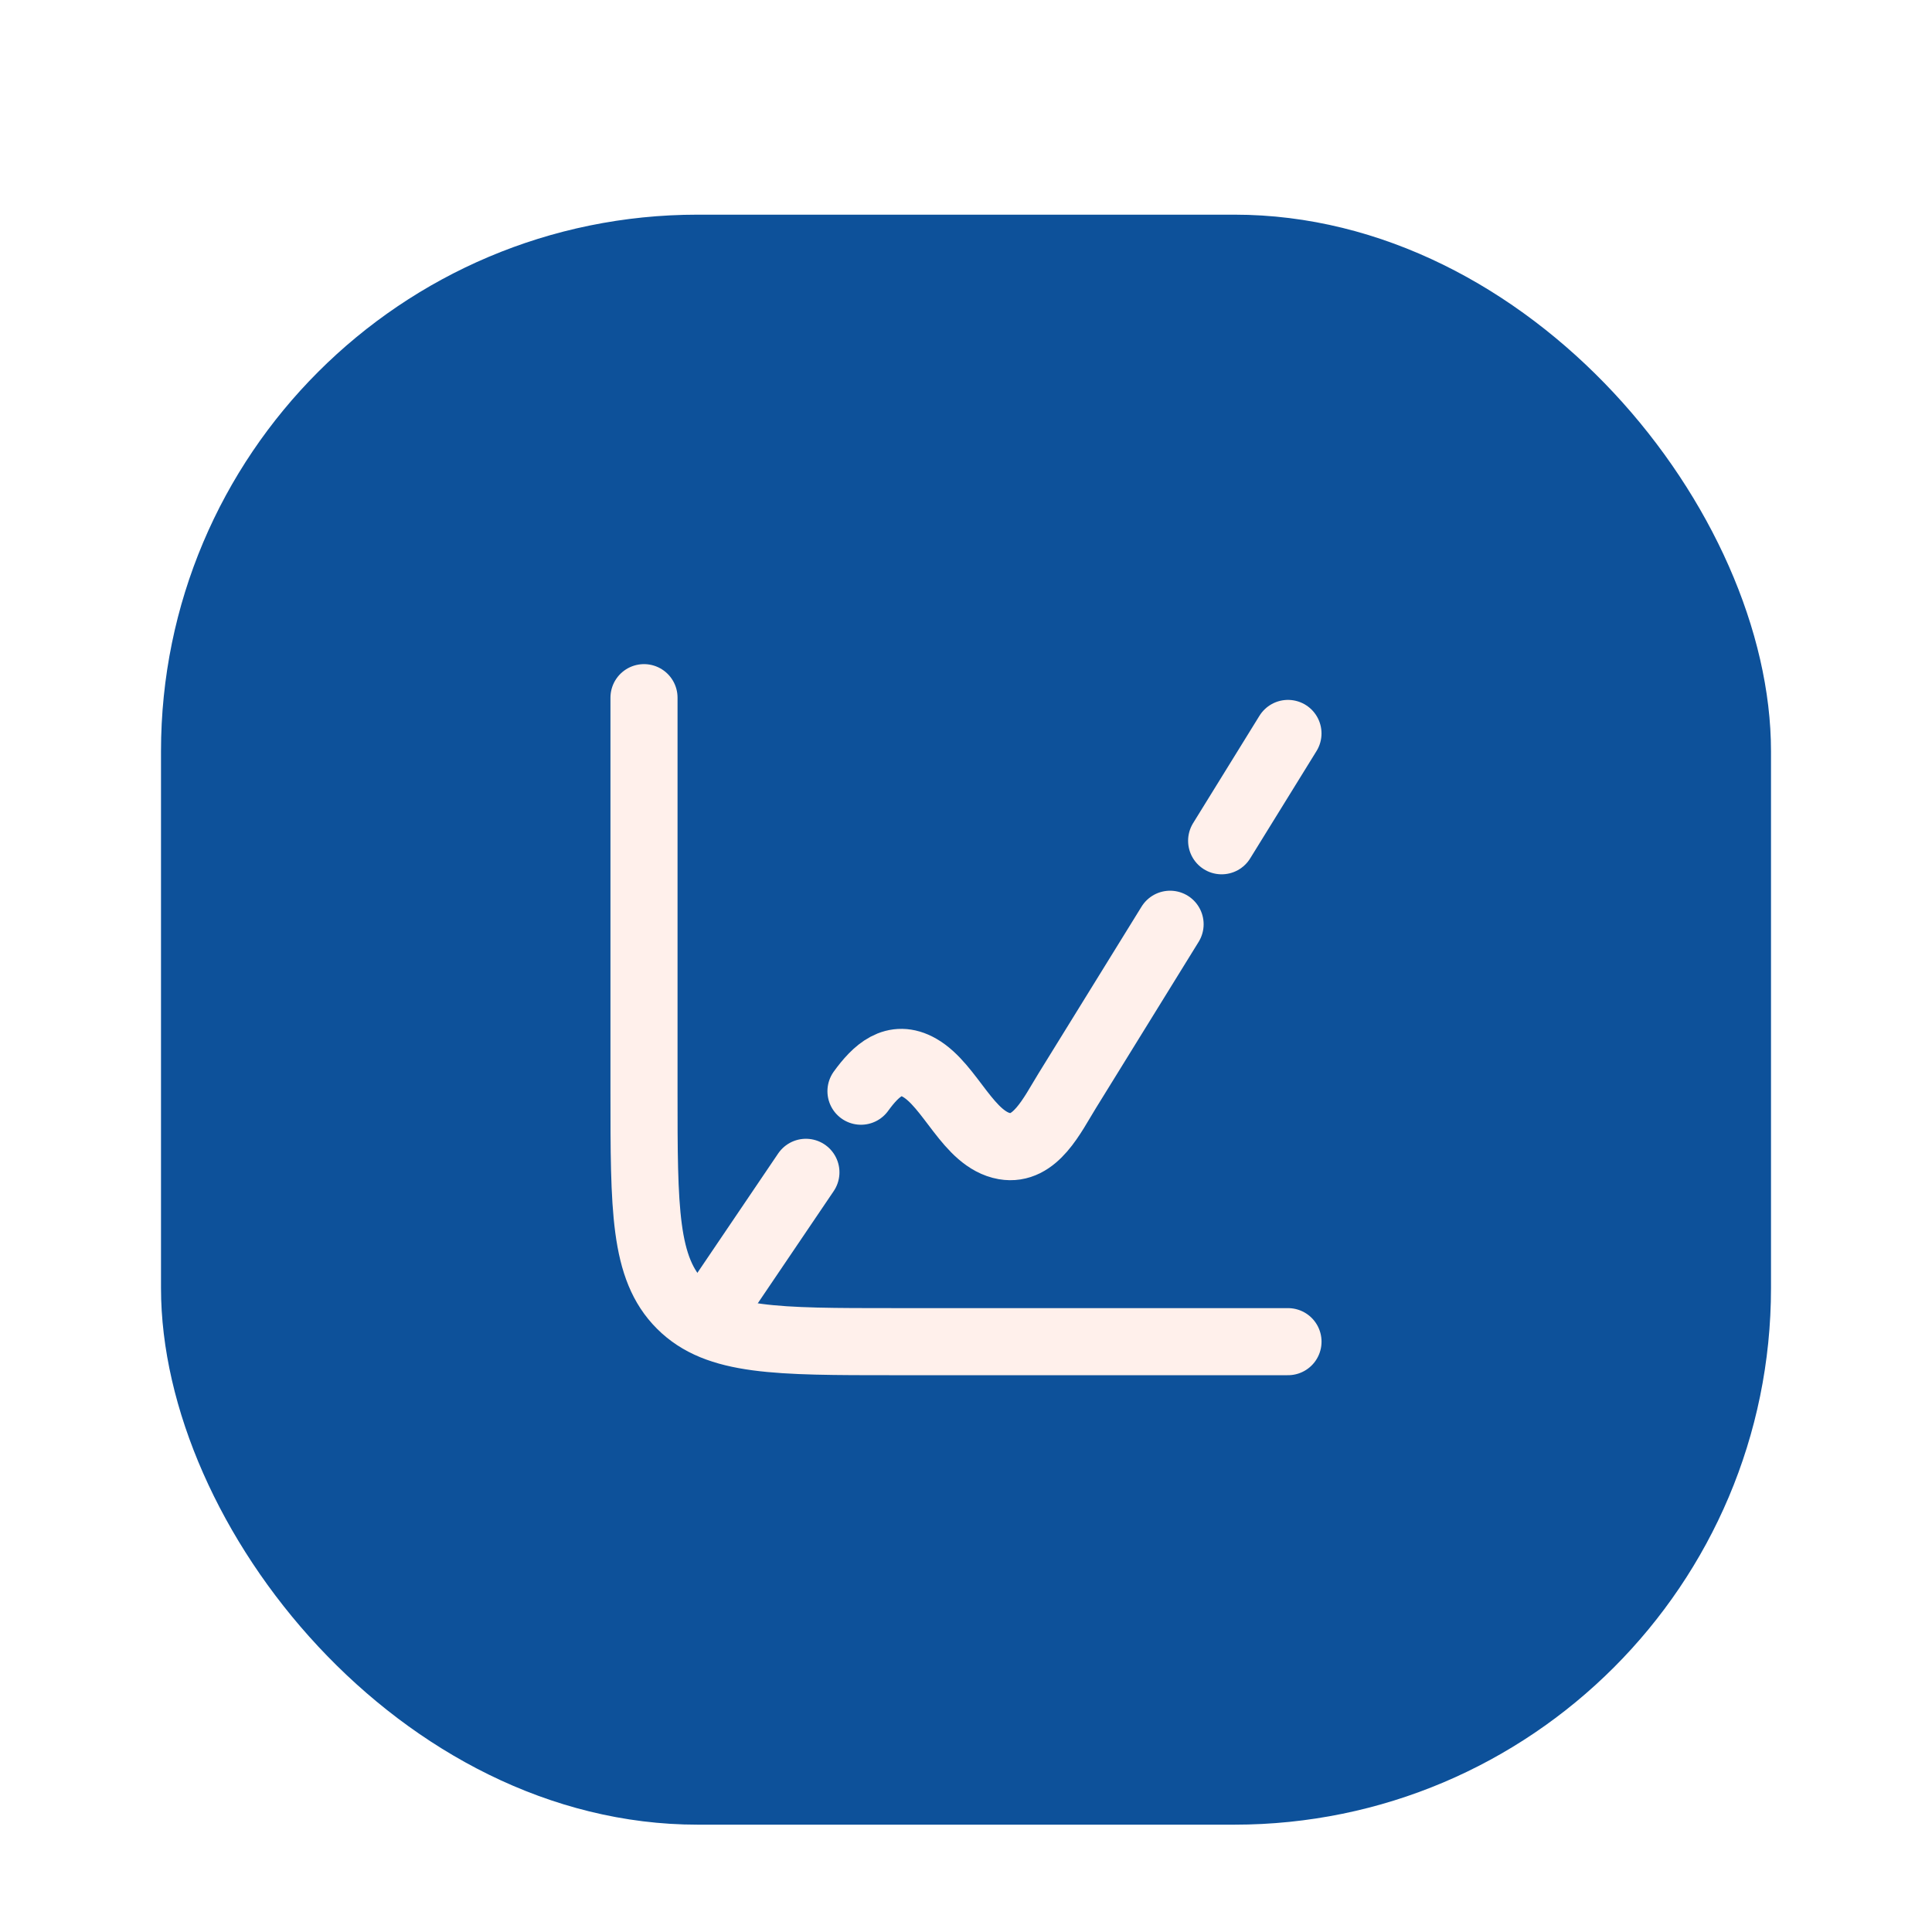
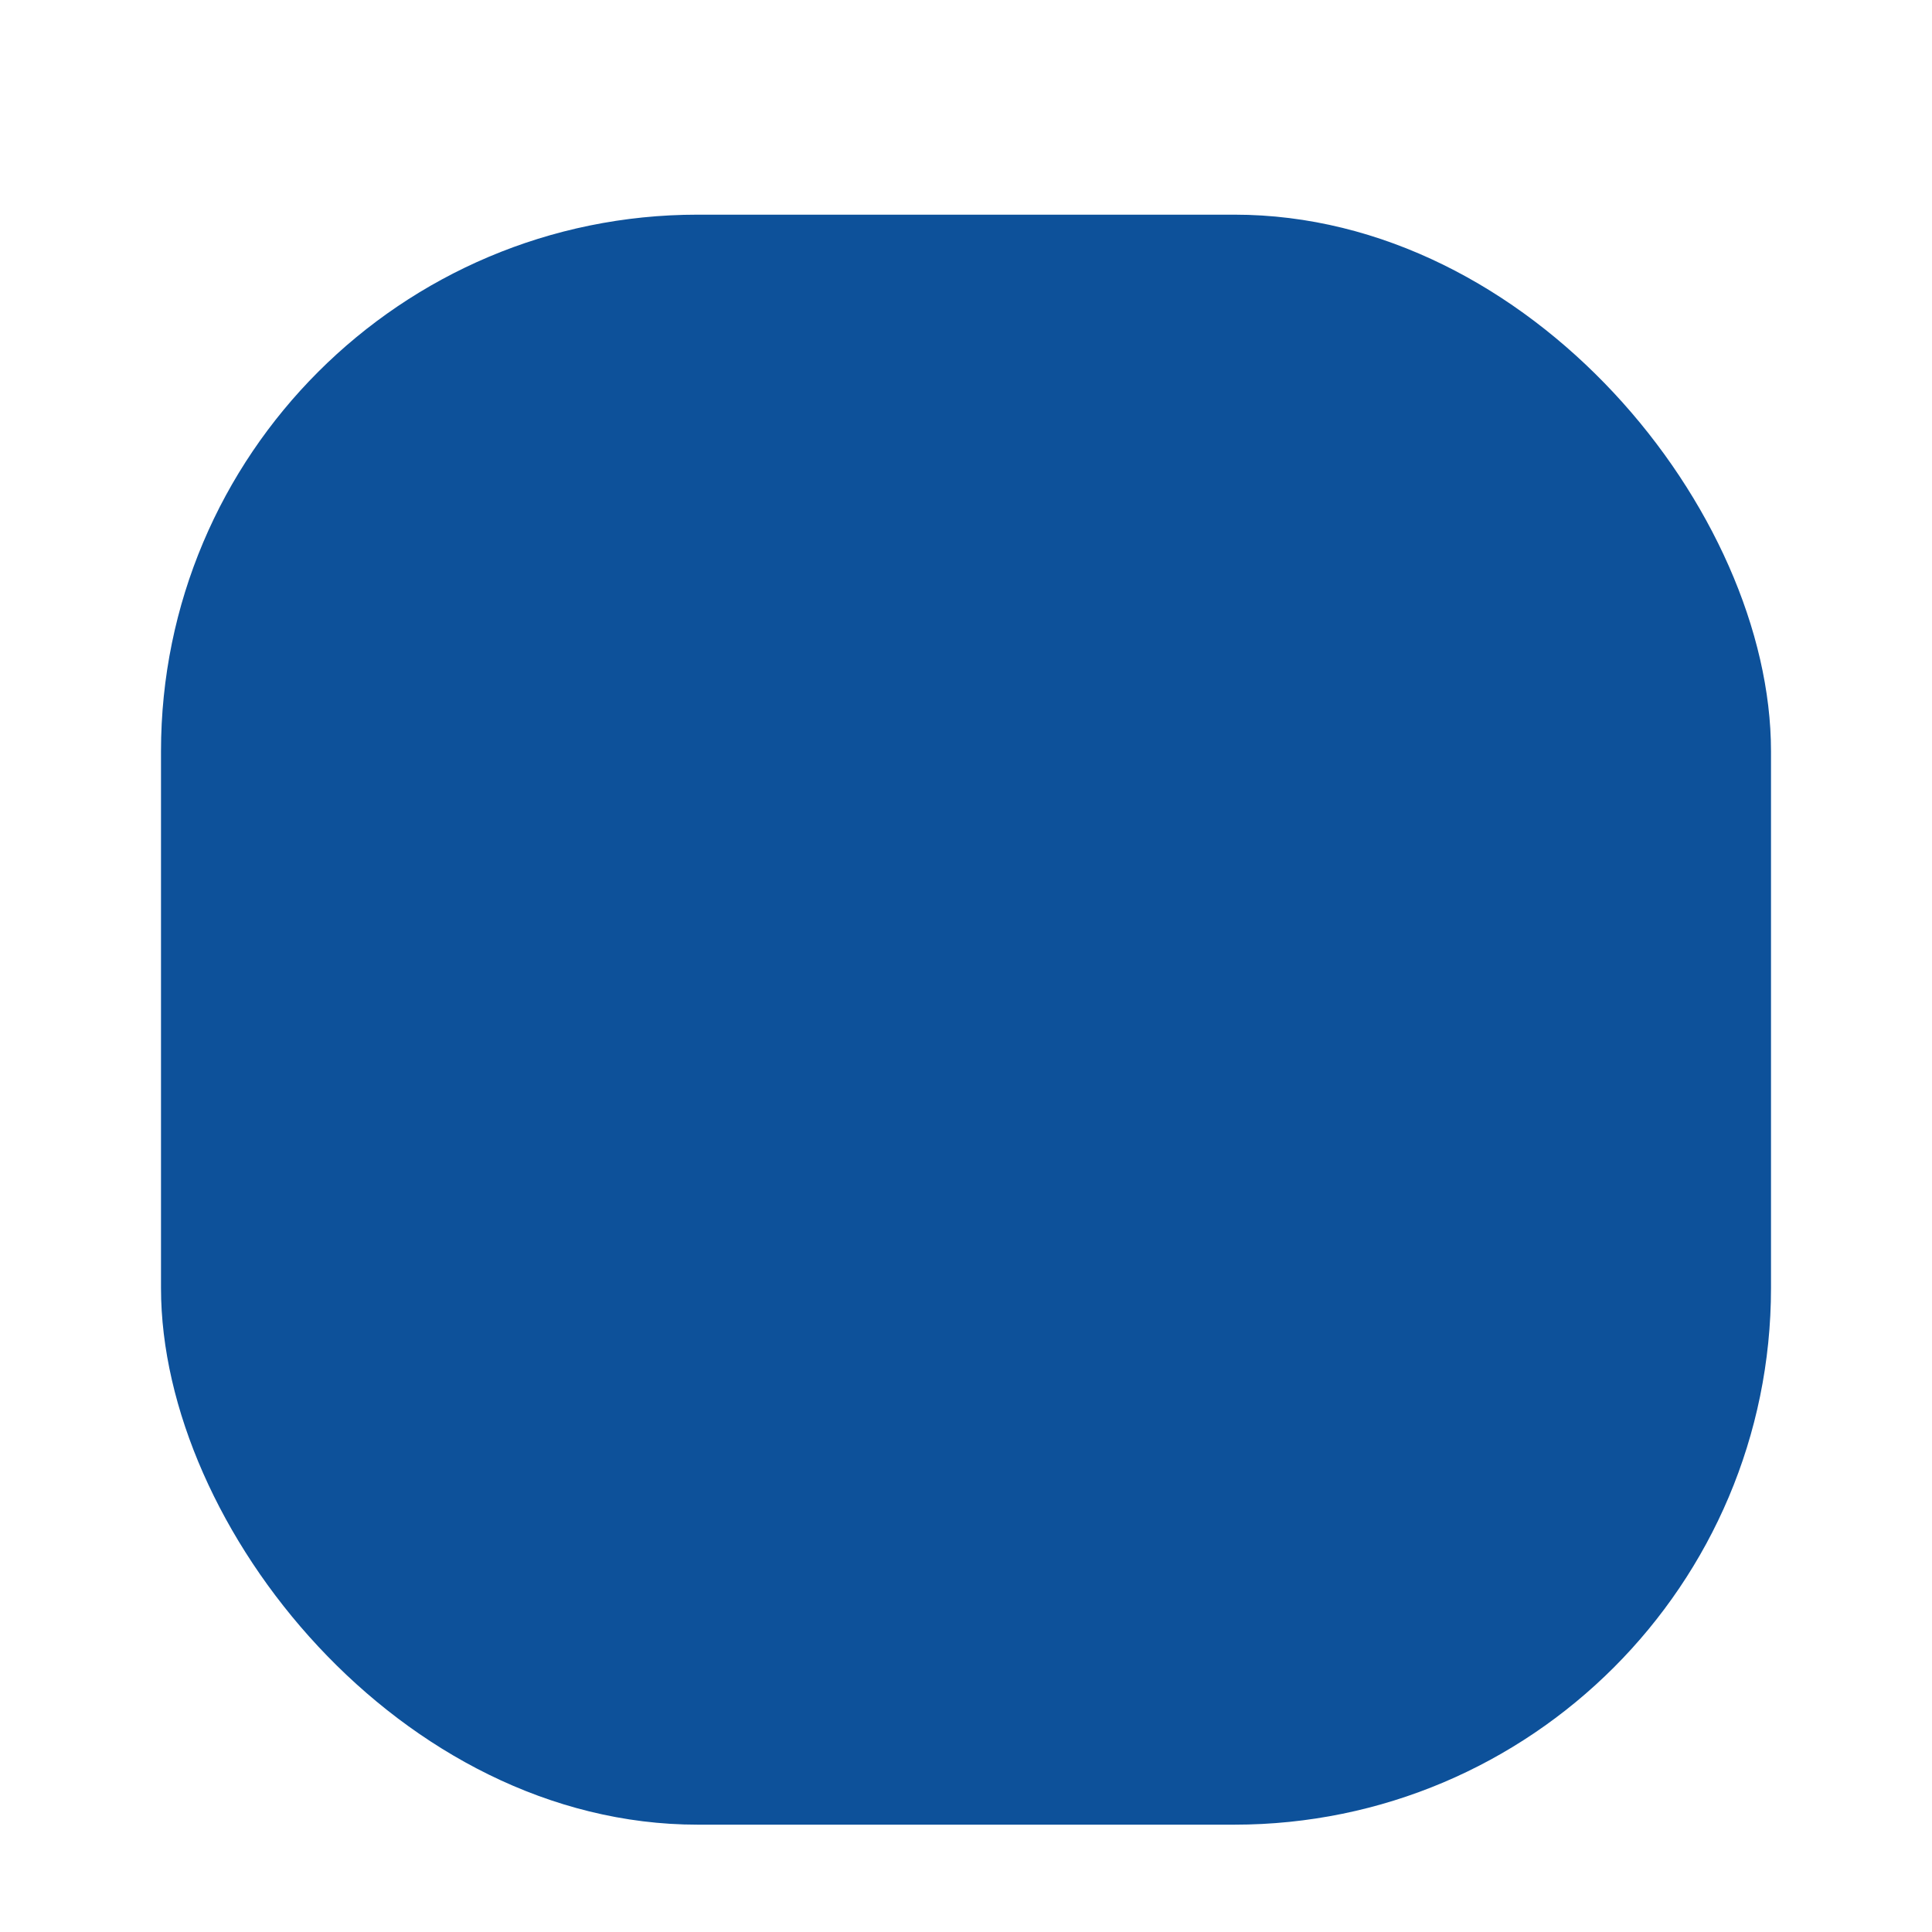
<svg xmlns="http://www.w3.org/2000/svg" width="72" height="72" viewBox="0 0 72 72" fill="none">
  <g filter="url(#filter0_dd_1747_8647)">
    <rect x="6" y="6" width="60" height="60" rx="20" fill="#0D519A" />
-     <path d="M48 48H33.333C28.933 48 26.733 48 25.367 46.633C24 45.267 24 43.067 24 38.667V24" stroke="#FFF0EB" stroke-width="2.5" stroke-linecap="round" />
-     <path d="M43.606 32.444L39.774 38.646C39.215 39.549 38.582 40.914 37.433 40.713C36.081 40.474 35.433 38.46 34.27 37.793C33.323 37.249 32.639 37.904 32.086 38.666M47.999 25.333L45.527 29.333M26.666 46.666L30.034 41.689" stroke="#FFF0EB" stroke-width="2.5" stroke-linecap="round" stroke-linejoin="round" />
  </g>
  <defs>
    <filter id="filter0_dd_1747_8647" x="0" y="0" width="72" height="72" filterUnits="userSpaceOnUse" color-interpolation-filters="sRGB">
      <feFlood flood-opacity="0" result="BackgroundImageFix" />
      <feColorMatrix in="SourceAlpha" type="matrix" values="0 0 0 0 0 0 0 0 0 0 0 0 0 0 0 0 0 0 127 0" result="hardAlpha" />
      <feOffset dy="2" />
      <feGaussianBlur stdDeviation="2" />
      <feColorMatrix type="matrix" values="0 0 0 0 0 0 0 0 0 0 0 0 0 0 0 0 0 0 0.08 0" />
      <feBlend mode="normal" in2="BackgroundImageFix" result="effect1_dropShadow_1747_8647" />
      <feColorMatrix in="SourceAlpha" type="matrix" values="0 0 0 0 0 0 0 0 0 0 0 0 0 0 0 0 0 0 127 0" result="hardAlpha" />
      <feOffset />
      <feGaussianBlur stdDeviation="3" />
      <feColorMatrix type="matrix" values="0 0 0 0 0 0 0 0 0 0 0 0 0 0 0 0 0 0 0.02 0" />
      <feBlend mode="normal" in2="effect1_dropShadow_1747_8647" result="effect2_dropShadow_1747_8647" />
      <feBlend mode="normal" in="SourceGraphic" in2="effect2_dropShadow_1747_8647" result="shape" />
    </filter>
  </defs>
</svg>